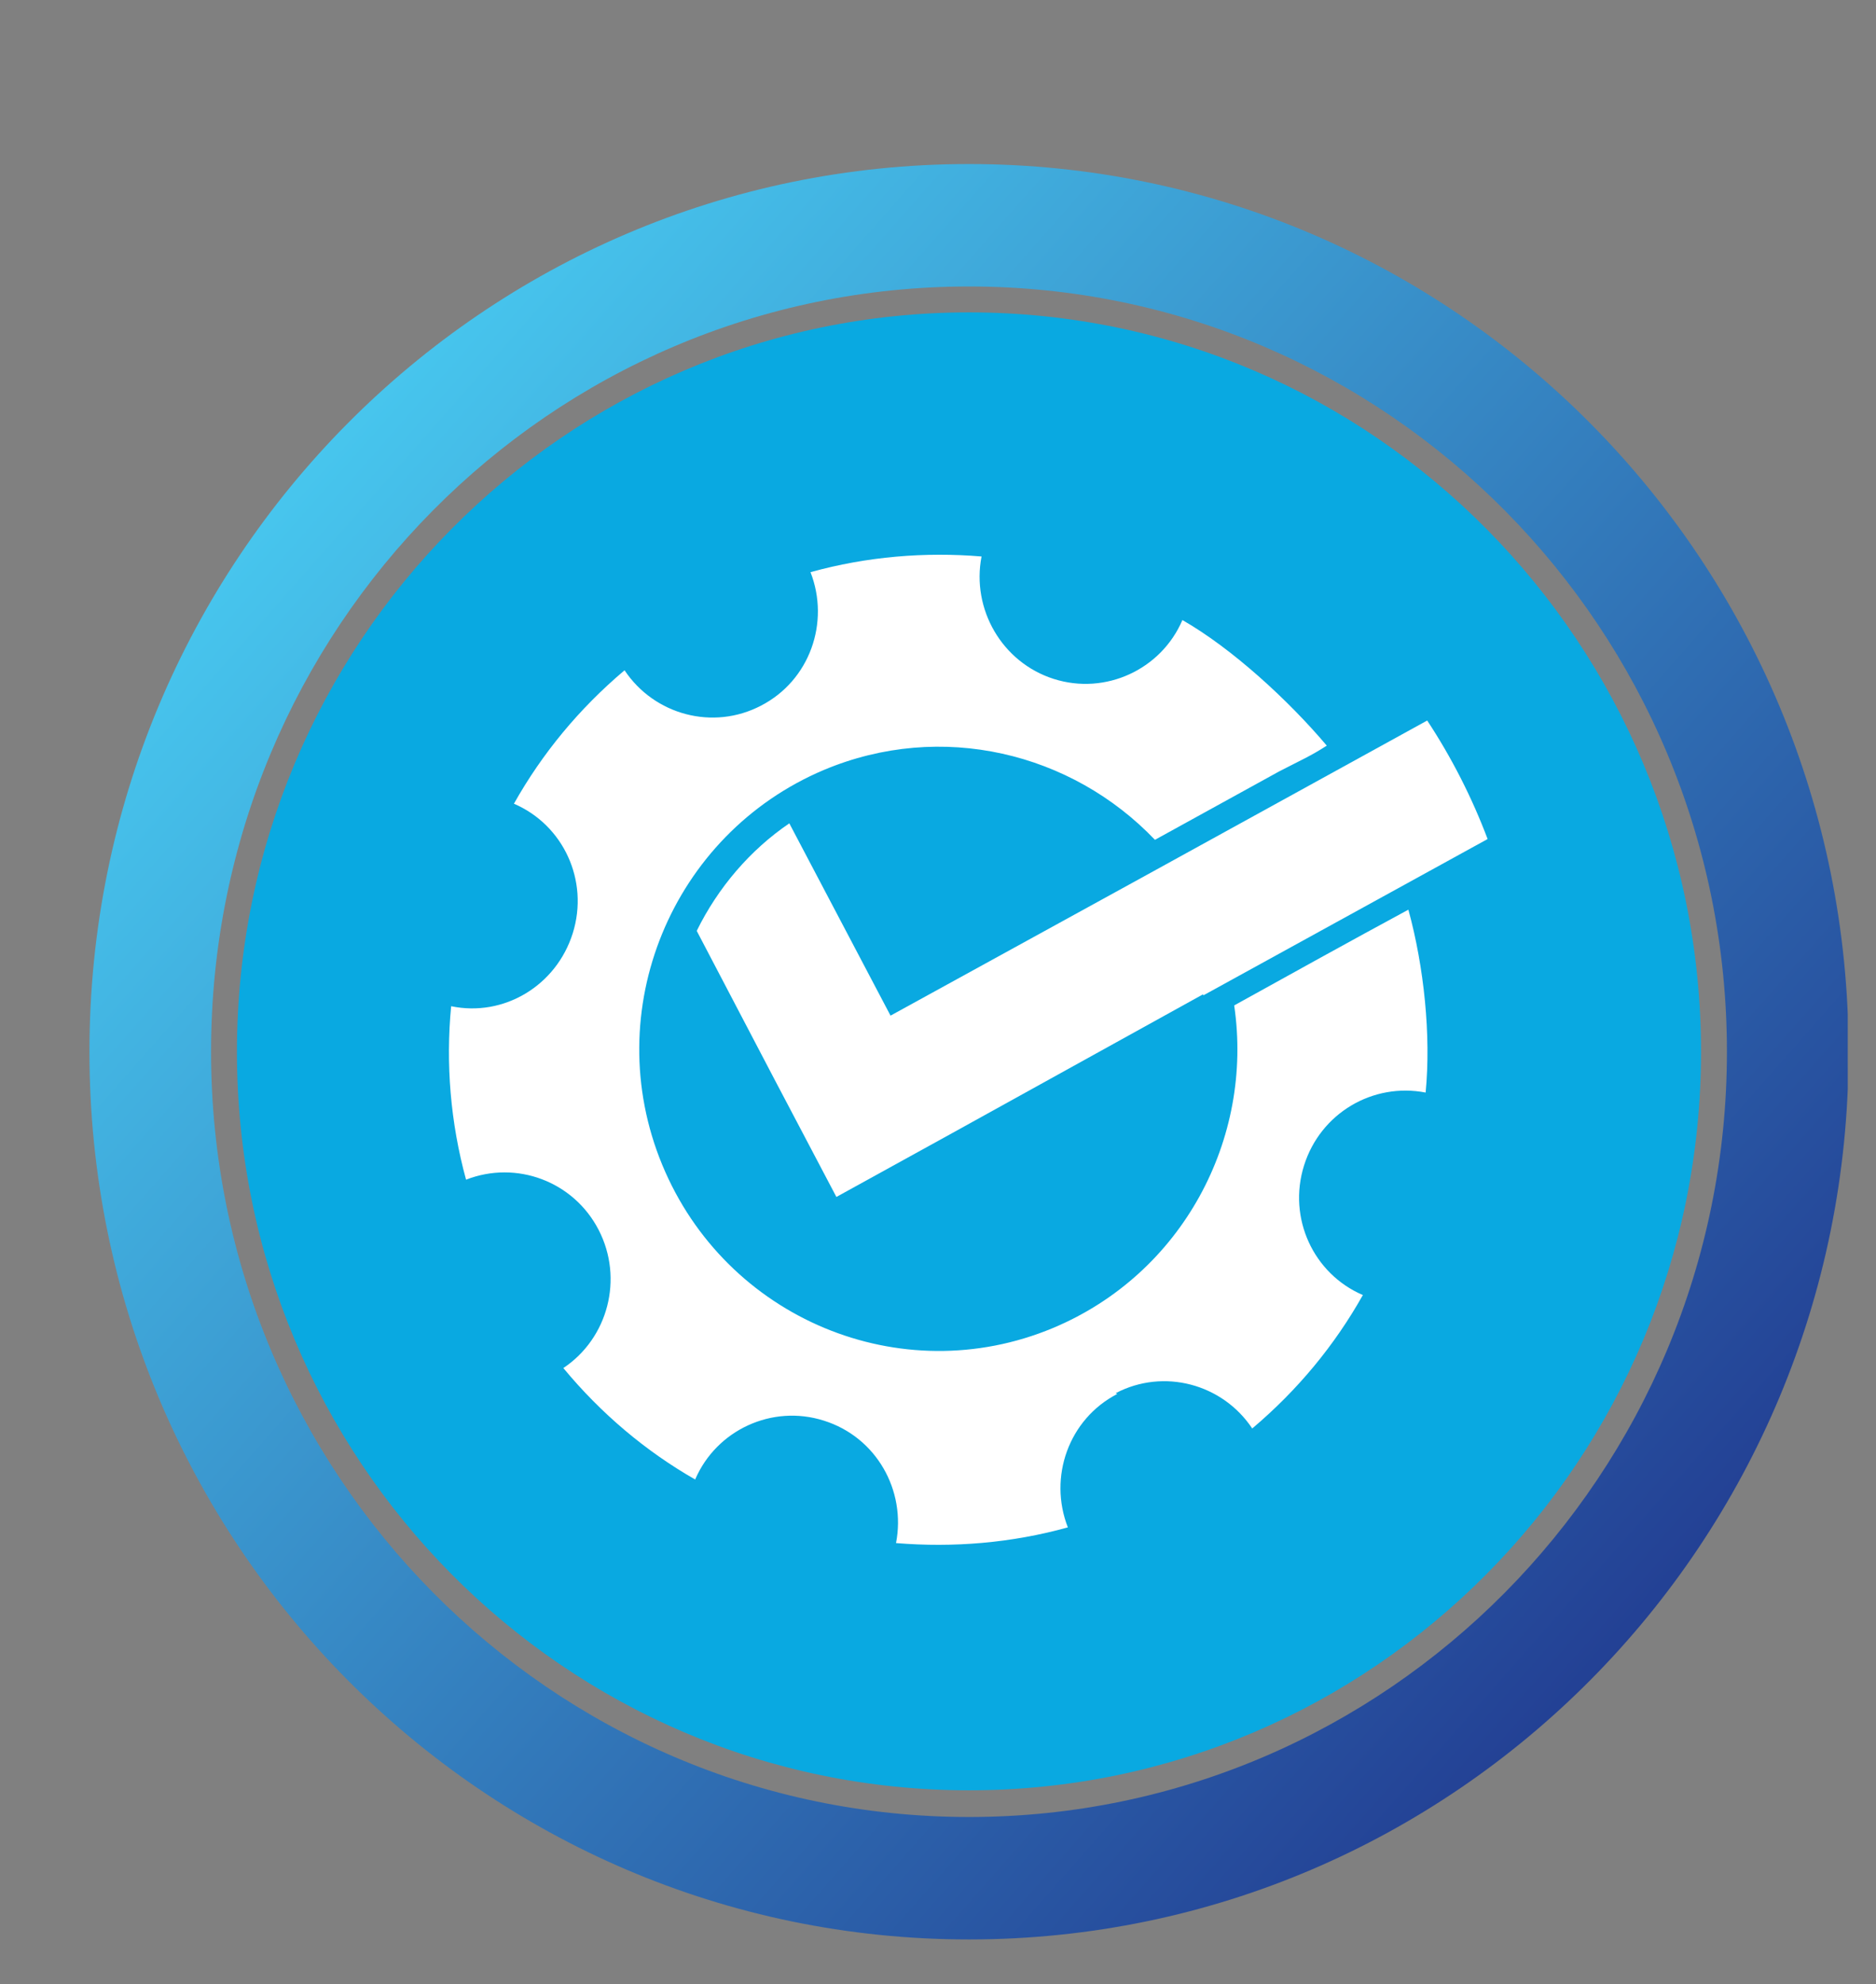
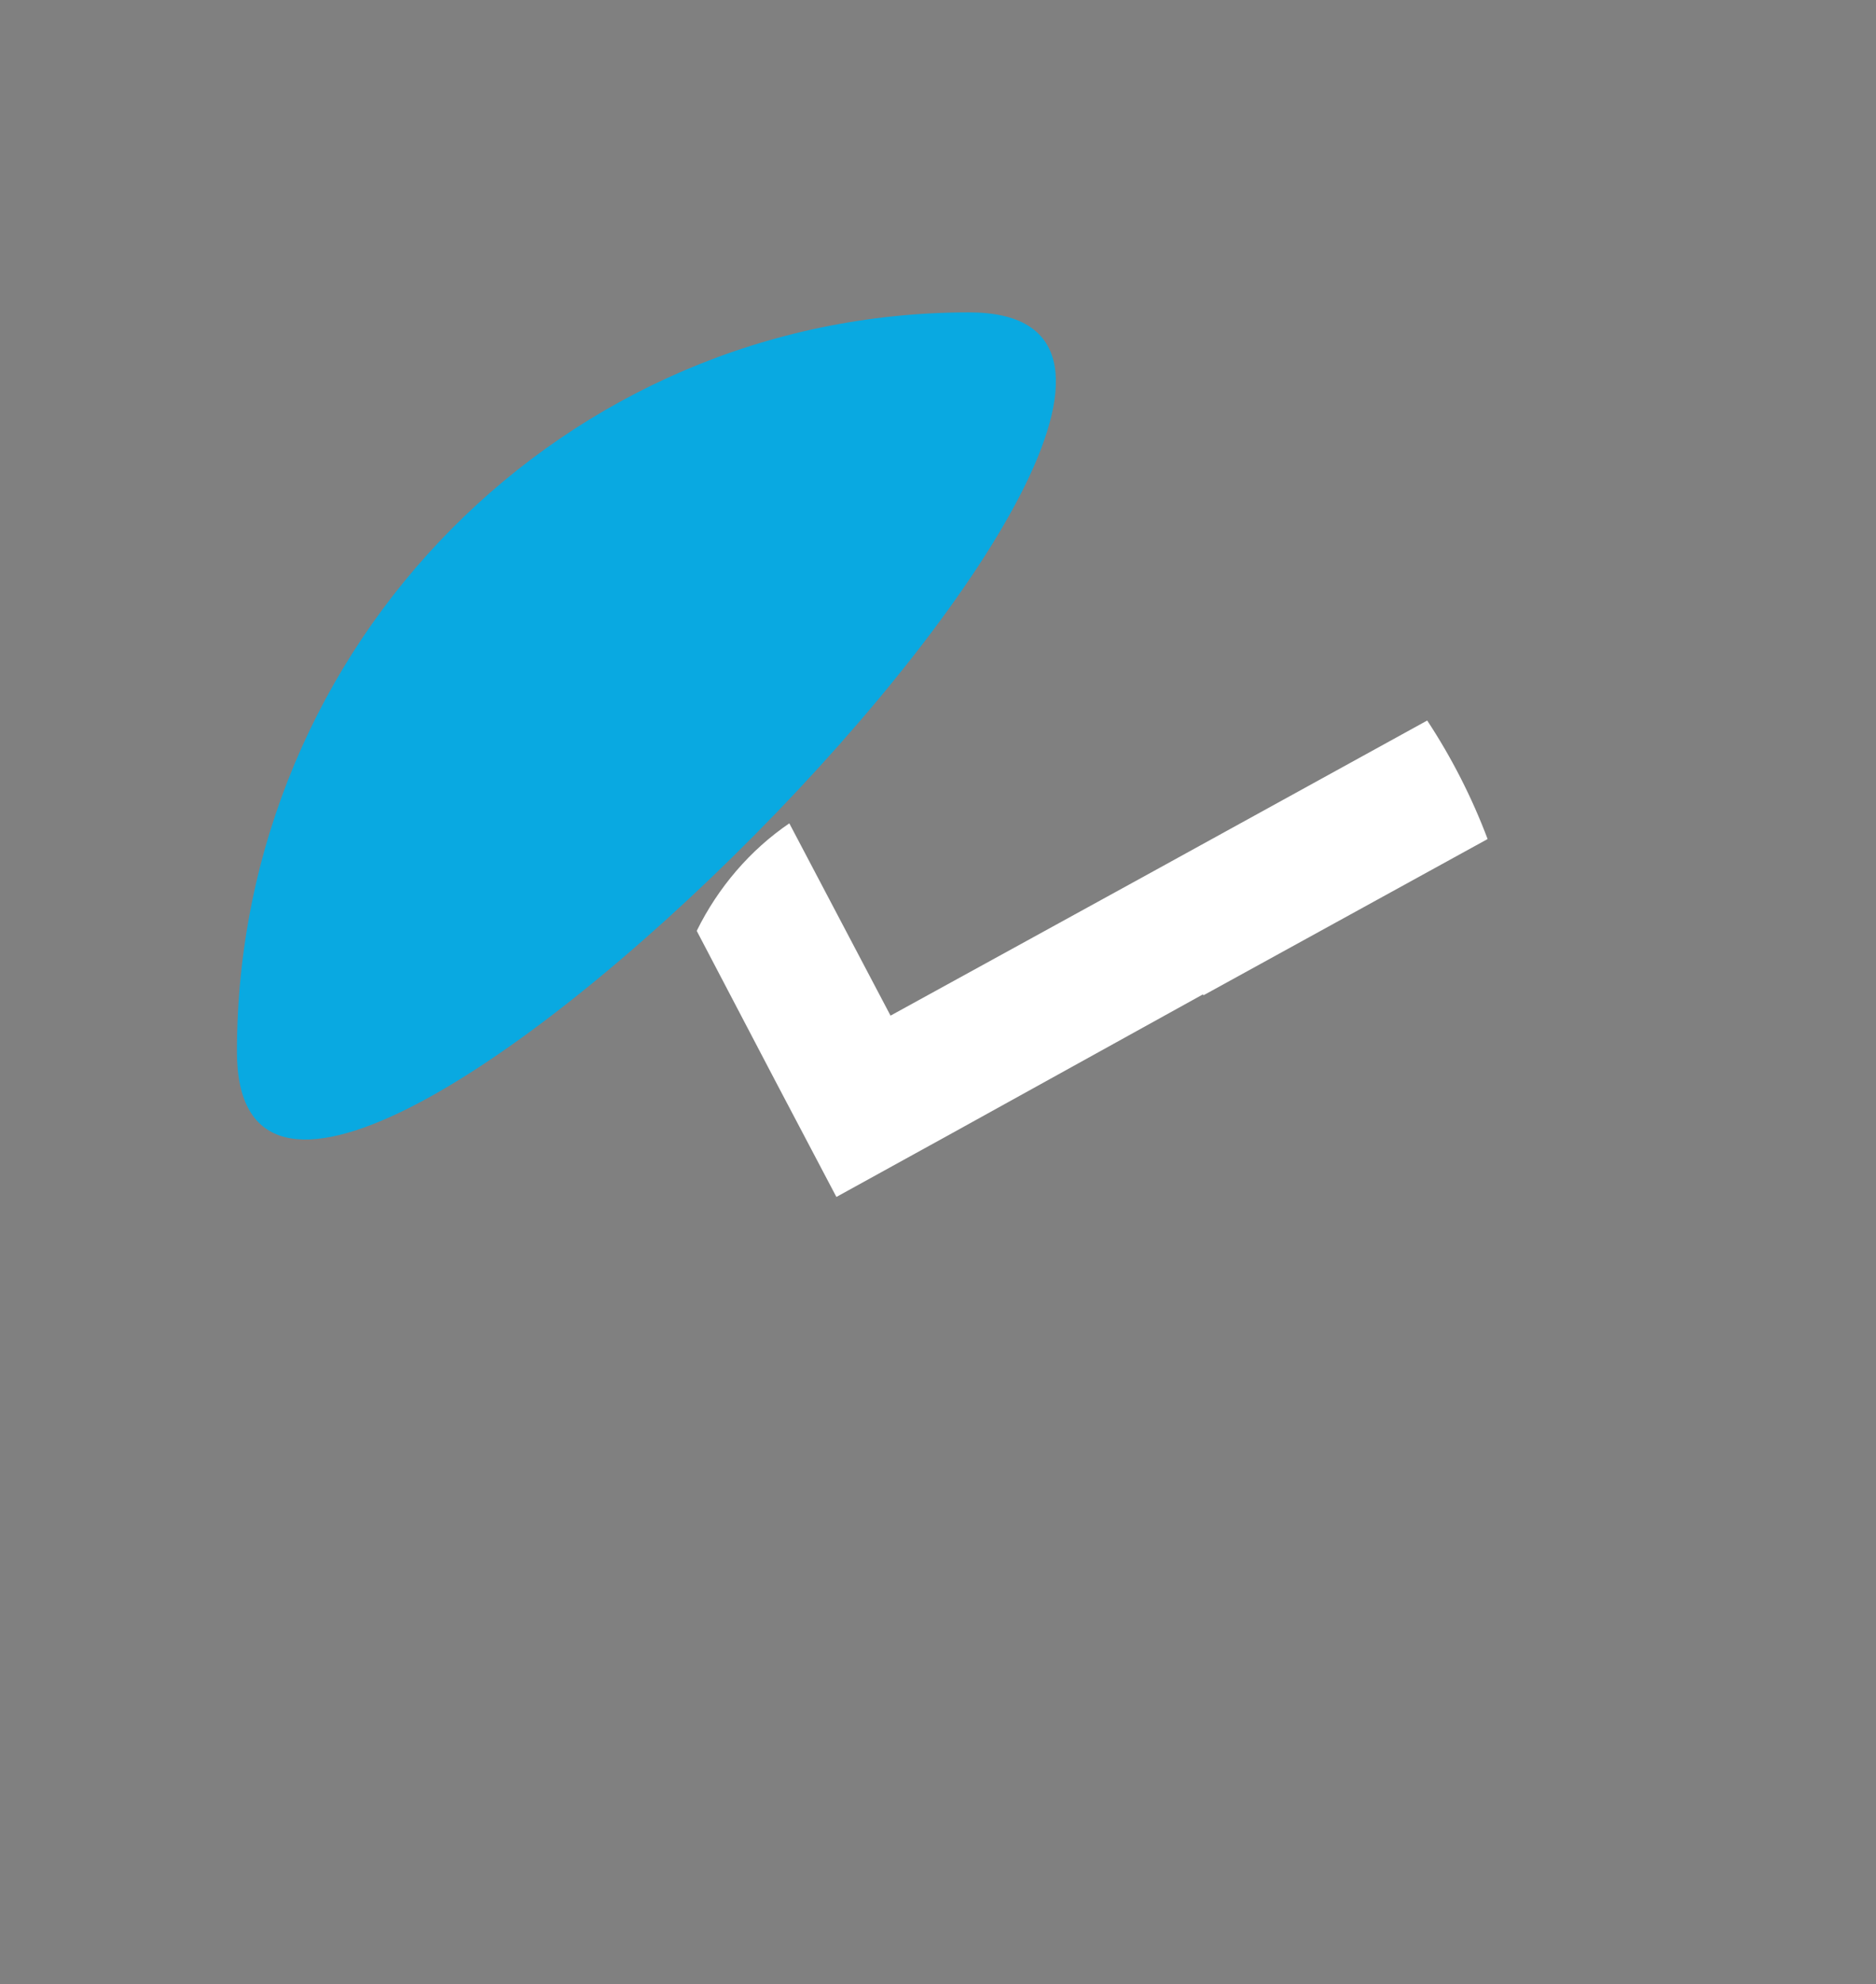
<svg xmlns="http://www.w3.org/2000/svg" id="Layer_1" data-name="Layer 1" viewBox="0 0 23.91 25.28">
  <rect x="0" y="0" width="23.91" height="25.28" fill="#808080" stroke="none" />
  <defs>
    <style>
      .cls-1 {
        fill: #fff;
        fill-rule: evenodd;
      }

      .cls-2 {
        fill: #09a9e1;
      }

      .cls-3 {
        clip-rule: evenodd;
        fill: none;
      }

      .cls-4 {
        fill: url(#linear-gradient);
      }

      .cls-5 {
        clip-path: url(#clippath);
      }
    </style>
    <clipPath id="clippath">
-       <path class="cls-3" d="M2.69,13.4C2.69,8.01,7.01,3.65,12.35,3.65s9.66,4.37,9.66,9.75-4.33,9.75-9.66,9.75S2.69,18.78,2.69,13.4M1.14,13.4c0,6.25,5.02,11.31,11.21,11.31s11.21-5.06,11.21-11.31S18.54,2.09,12.35,2.09,1.14,7.15,1.14,13.4Z" />
-     </clipPath>
+       </clipPath>
    <linearGradient id="linear-gradient" x1="3.86" y1="5.91" x2="20.84" y2="20.88" gradientUnits="userSpaceOnUse">
      <stop offset="0" stop-color="#47c6ee" />
      <stop offset="1" stop-color="#234094" />
    </linearGradient>
  </defs>
  <g class="cls-5">
    <rect class="cls-4" x="1.14" y="2.09" width="22.41" height="22.62" />
  </g>
-   <path class="cls-2" d="M12.35,3.98C7.2,3.98,3.02,8.2,3.02,13.4s4.18,9.41,9.33,9.41,9.33-4.21,9.33-9.41S17.5,3.98,12.35,3.98" />
-   <path class="cls-1" d="M14.24,17.76c-.62.32-.88,1.06-.63,1.7-.72.2-1.46.26-2.19.2.13-.67-.25-1.35-.92-1.56-.66-.21-1.37.12-1.64.75-.63-.36-1.2-.84-1.68-1.42.57-.38.77-1.14.45-1.76-.32-.62-1.05-.89-1.69-.64-.2-.73-.26-1.48-.19-2.21.67.14,1.34-.26,1.55-.93.21-.67-.12-1.38-.75-1.65.36-.64.83-1.21,1.41-1.7.38.57,1.13.77,1.74.45.62-.32.88-1.06.63-1.7.72-.2,1.46-.26,2.18-.2-.13.67.26,1.35.92,1.56.66.21,1.37-.12,1.64-.75.63.36,1.35,1.02,1.84,1.6-.2.13-.34.19-.61.33l-1.58.87c-1.06-1.11-2.72-1.52-4.22-.89-1.94.82-2.87,3.07-2.06,5.03.81,1.96,3.04,2.89,4.98,2.08,1.65-.69,2.56-2.41,2.31-4.11.74-.41,1.48-.82,2.22-1.22.2.73.29,1.6.22,2.33-.67-.13-1.34.26-1.55.93-.21.67.12,1.38.75,1.65-.36.64-.83,1.21-1.41,1.7-.38-.57-1.13-.77-1.74-.45" />
+   <path class="cls-2" d="M12.35,3.98C7.2,3.98,3.02,8.2,3.02,13.4S17.5,3.98,12.35,3.98" />
  <path class="cls-1" d="M15.34,12.68l3.62-1.99c-.2-.53-.46-1.04-.77-1.51l-3.58,1.97-3.26,1.79-1.29-2.45c-.5.34-.91.82-1.18,1.37l.99,1.89.79,1.5,1.47-.81,3.2-1.77Z" />
</svg>